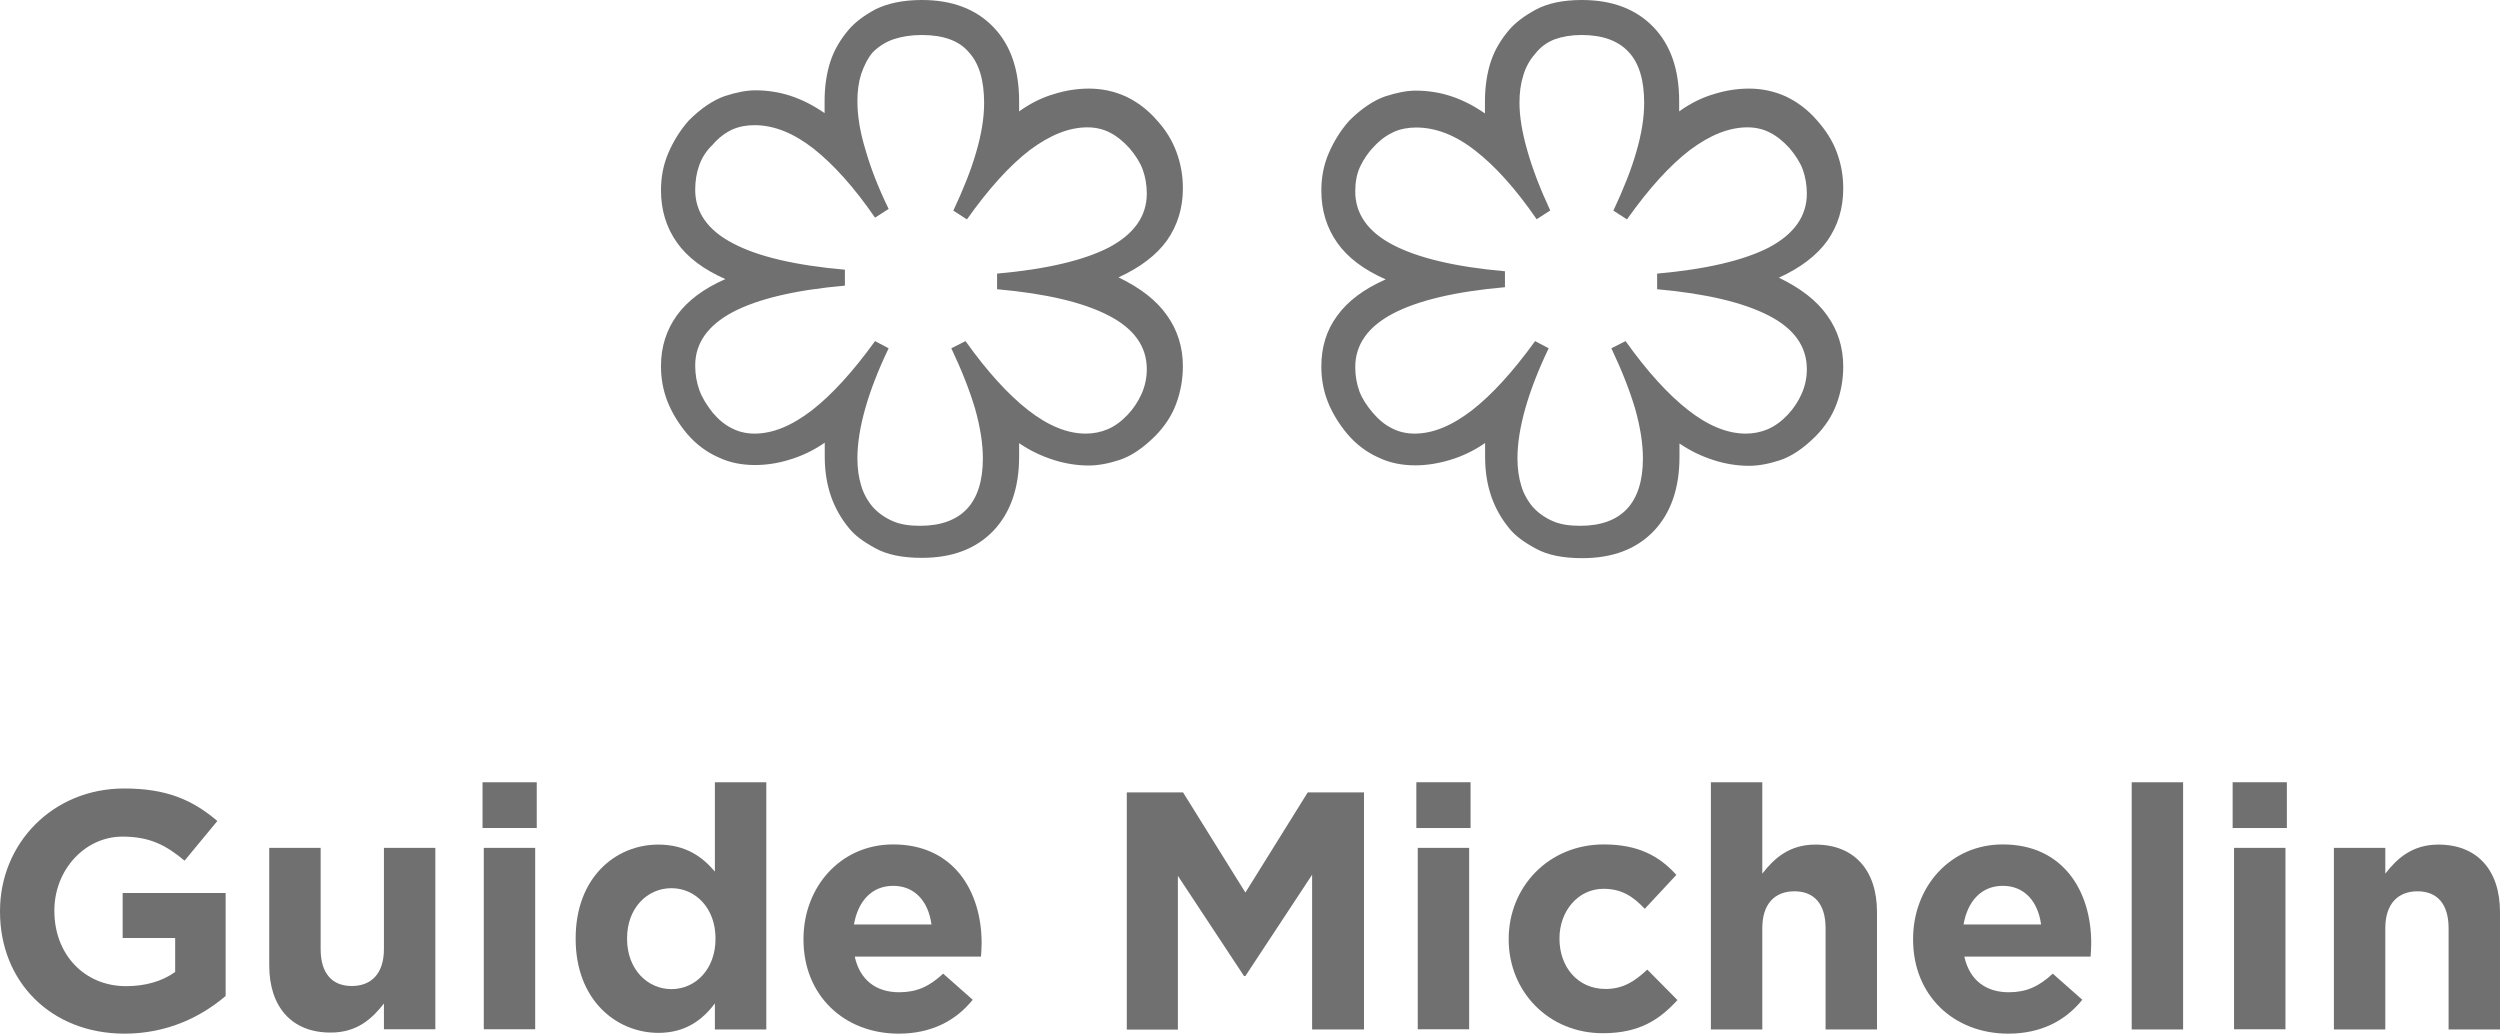
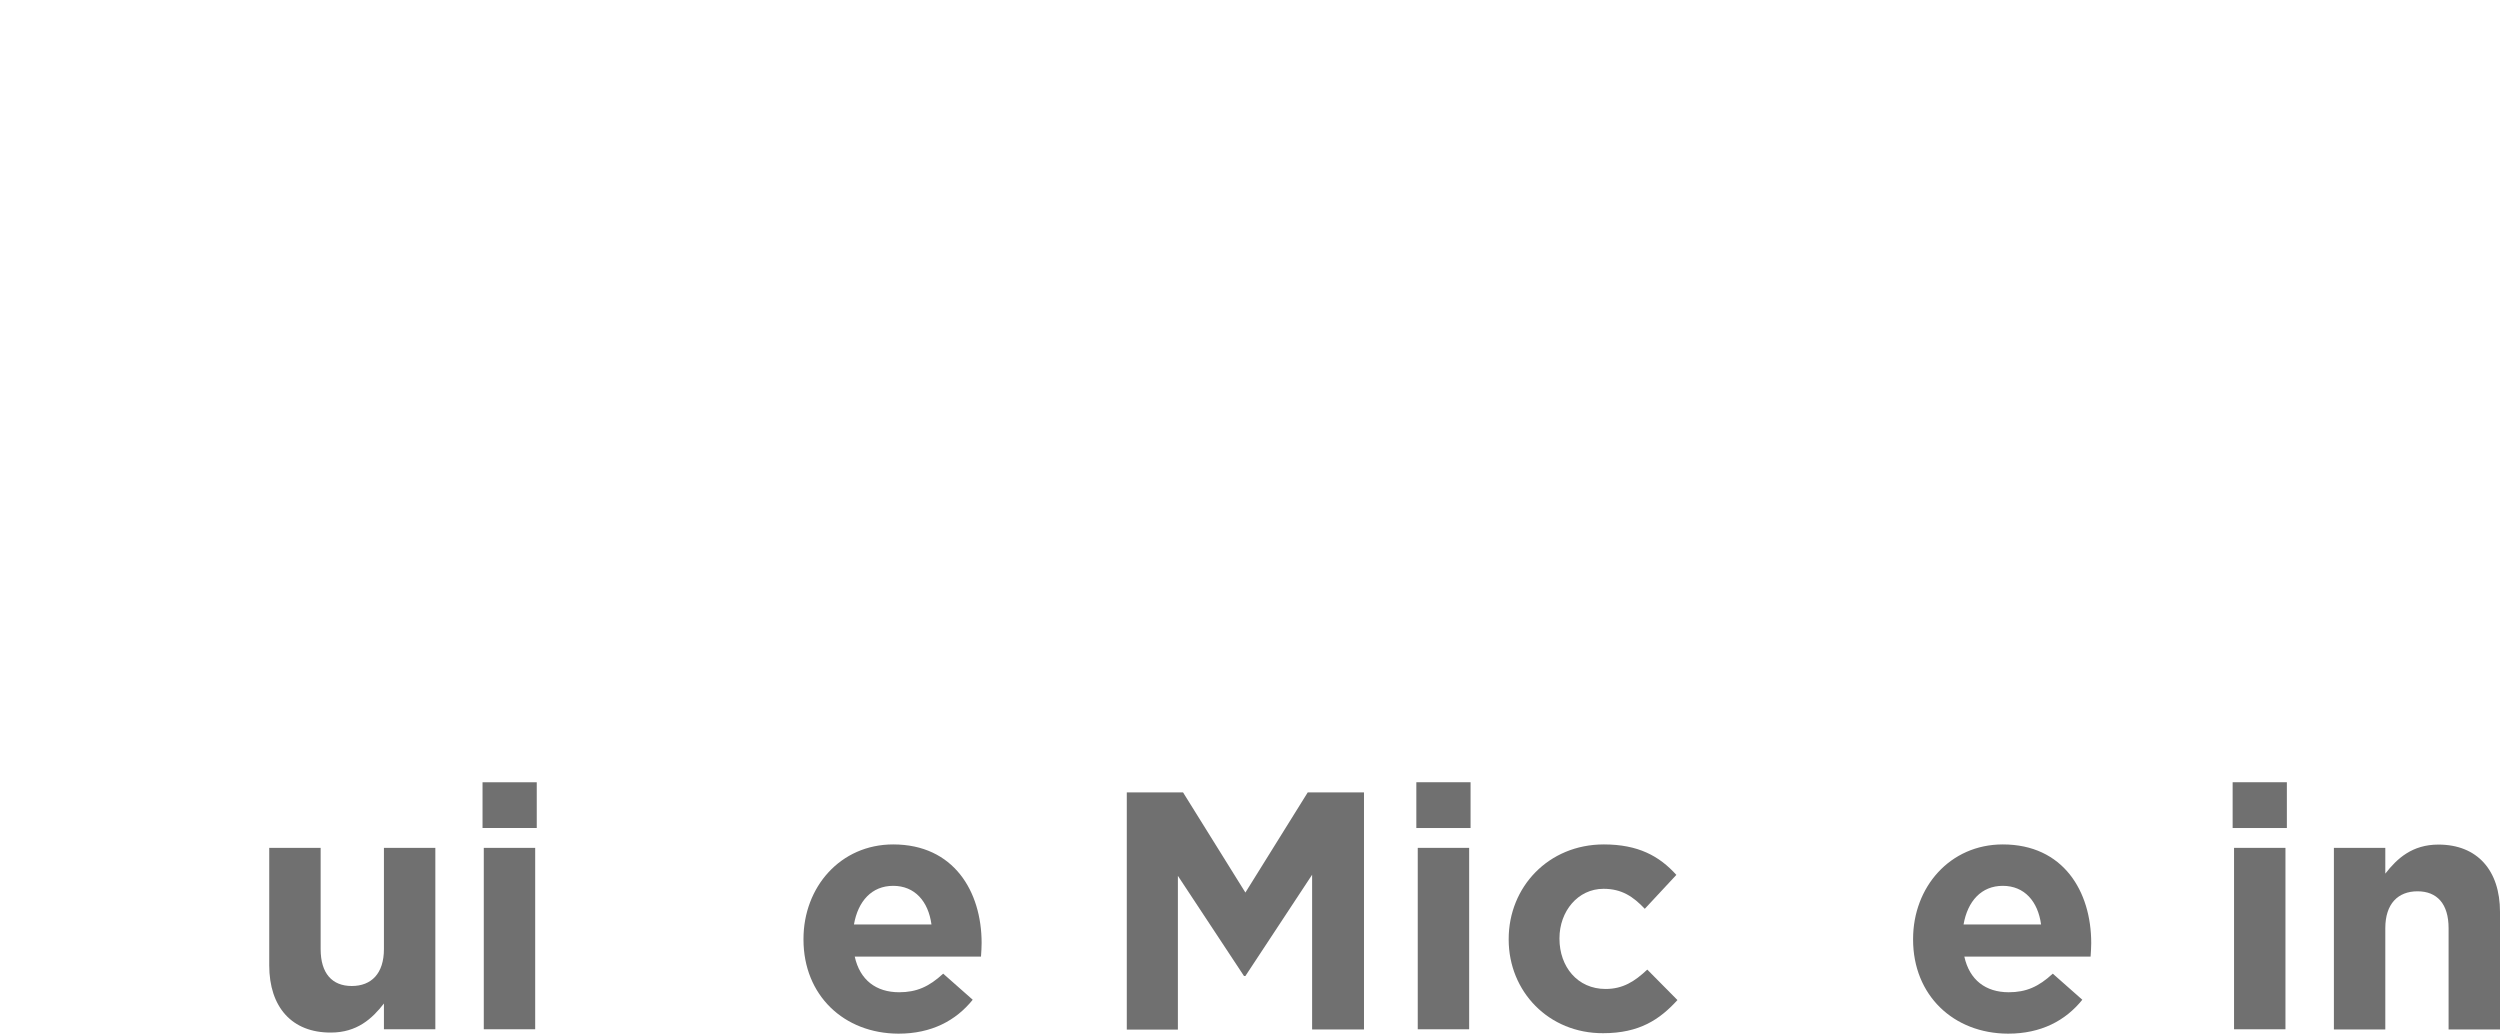
<svg xmlns="http://www.w3.org/2000/svg" xmlns:ns1="http://sodipodi.sourceforge.net/DTD/sodipodi-0.dtd" xmlns:ns2="http://www.inkscape.org/namespaces/inkscape" version="1.1" id="Michelin" x="0px" y="0px" viewBox="0 0 159.99 66.15" xml:space="preserve" ns1:docname="michelin.svg" width="159.99" height="66.15" ns2:version="0.92.4 (5da689c313, 2019-01-14)">
  <defs id="defs41" />
  <ns1:namedview pagecolor="#ffffff" bordercolor="#666666" borderopacity="1" objecttolerance="10" gridtolerance="10" guidetolerance="10" ns2:pageopacity="0" ns2:pageshadow="2" ns2:window-width="1920" ns2:window-height="1001" id="namedview39" showgrid="false" fit-margin-top="0" fit-margin-left="0" fit-margin-right="0" fit-margin-bottom="0" ns2:zoom="1.18" ns2:cx="-139.0678" ns2:cy="32.58" ns2:window-x="-9" ns2:window-y="391" ns2:window-maximized="1" ns2:current-layer="Michelin" />
  <style type="text/css" id="style2">
	.st0{fill:#707070;}
</style>
  <g id="g36" transform="translate(-20,-66.43)">
    <g id="g6">
-       <path class="st0" d="m 79,66.43 c 1.95,0 3.47,0.59 4.57,1.73 1.11,1.15 1.65,2.73 1.65,4.75 0,0.09 0,0.2 0,0.3 0,0.1 0,0.24 0,0.35 0.72,-0.52 1.47,-0.89 2.23,-1.11 0.76,-0.24 1.52,-0.35 2.23,-0.35 0.85,0 1.63,0.17 2.36,0.5 0.74,0.35 1.41,0.85 1.99,1.52 0.56,0.61 0.98,1.28 1.26,2.04 0.28,0.76 0.41,1.52 0.41,2.32 0,1.28 -0.35,2.38 -1.02,3.34 -0.67,0.93 -1.71,1.73 -3.1,2.36 1.39,0.67 2.43,1.47 3.1,2.43 0.67,0.93 1.02,2.04 1.02,3.25 0,0.85 -0.15,1.65 -0.43,2.41 -0.28,0.76 -0.74,1.45 -1.34,2.06 -0.78,0.78 -1.56,1.3 -2.3,1.54 -0.74,0.24 -1.39,0.35 -1.95,0.35 -0.72,0 -1.47,-0.11 -2.23,-0.35 -0.76,-0.24 -1.52,-0.59 -2.23,-1.08 0,0.17 0,0.3 0,0.43 0,0.13 0,0.28 0,0.43 0,2.02 -0.56,3.6 -1.65,4.75 -1.11,1.15 -2.62,1.73 -4.57,1.73 -1.24,0 -2.23,-0.2 -2.97,-0.61 -0.76,-0.41 -1.32,-0.82 -1.69,-1.28 -0.52,-0.63 -0.91,-1.32 -1.17,-2.08 -0.26,-0.76 -0.39,-1.6 -0.39,-2.51 0,-0.09 0,-0.22 0,-0.39 0,-0.15 0,-0.33 0,-0.5 -0.72,0.5 -1.47,0.85 -2.23,1.08 -0.76,0.24 -1.52,0.35 -2.23,0.35 -0.85,0 -1.63,-0.15 -2.36,-0.5 -0.74,-0.33 -1.41,-0.82 -1.99,-1.5 -0.56,-0.67 -0.98,-1.37 -1.26,-2.08 -0.28,-0.72 -0.41,-1.47 -0.41,-2.25 0,-1.24 0.35,-2.32 1.02,-3.25 0.67,-0.93 1.71,-1.71 3.1,-2.32 C 65.03,83.68 63.99,82.9 63.32,81.95 62.65,81 62.3,79.89 62.3,78.61 c 0,-0.85 0.15,-1.65 0.48,-2.41 0.33,-0.76 0.76,-1.45 1.3,-2.06 0.78,-0.78 1.56,-1.3 2.3,-1.56 0.74,-0.24 1.39,-0.37 1.95,-0.37 0.76,0 1.52,0.11 2.25,0.35 0.74,0.24 1.47,0.61 2.19,1.11 0,-0.11 0,-0.26 0,-0.39 0,-0.15 0,-0.28 0,-0.37 0,-0.95 0.13,-1.8 0.37,-2.54 0.24,-0.74 0.65,-1.43 1.19,-2.06 0.37,-0.43 0.93,-0.87 1.69,-1.28 0.77,-0.38 1.75,-0.6 2.98,-0.6 z m 0,2.24 c -0.67,0 -1.26,0.09 -1.78,0.26 -0.52,0.17 -0.98,0.46 -1.37,0.85 -0.33,0.39 -0.56,0.87 -0.74,1.39 -0.17,0.54 -0.24,1.11 -0.24,1.73 0,0.89 0.15,1.91 0.5,3.06 0.33,1.17 0.82,2.45 1.5,3.84 L 76,80.36 c -1.34,-1.95 -2.67,-3.42 -3.94,-4.42 -1.28,-1 -2.54,-1.5 -3.77,-1.5 -0.52,0 -1,0.09 -1.43,0.28 -0.43,0.2 -0.87,0.52 -1.26,0.98 -0.39,0.37 -0.67,0.8 -0.85,1.3 -0.18,0.5 -0.26,1.02 -0.26,1.58 0,1.43 0.8,2.58 2.41,3.42 1.6,0.85 3.99,1.41 7.17,1.69 v 1.02 c -3.19,0.28 -5.57,0.85 -7.17,1.69 -1.6,0.85 -2.41,1.99 -2.41,3.42 0,0.56 0.09,1.08 0.26,1.56 0.17,0.48 0.46,0.95 0.85,1.45 0.39,0.46 0.8,0.8 1.26,1.02 0.43,0.22 0.91,0.33 1.43,0.33 1.17,0 2.38,-0.5 3.68,-1.5 1.28,-1 2.62,-2.47 4.03,-4.42 l 0.87,0.46 c -0.67,1.39 -1.17,2.69 -1.5,3.86 -0.33,1.17 -0.5,2.23 -0.5,3.19 0,0.65 0.09,1.24 0.24,1.73 0.15,0.52 0.41,0.98 0.74,1.37 0.35,0.39 0.78,0.69 1.28,0.91 0.5,0.22 1.08,0.3 1.76,0.3 1.32,0 2.32,-0.37 2.99,-1.08 0.67,-0.71 1.02,-1.8 1.02,-3.23 0,-0.95 -0.17,-2.02 -0.5,-3.19 -0.35,-1.17 -0.85,-2.45 -1.52,-3.86 l 0.91,-0.46 c 1.39,1.95 2.73,3.42 4.01,4.42 1.28,1 2.51,1.5 3.68,1.5 0.5,0 0.95,-0.09 1.41,-0.28 0.46,-0.2 0.87,-0.5 1.28,-0.93 0.37,-0.39 0.67,-0.85 0.89,-1.34 0.22,-0.5 0.33,-1.02 0.33,-1.58 0,-1.43 -0.8,-2.58 -2.43,-3.42 -1.63,-0.85 -4.01,-1.41 -7.15,-1.69 v -1 c 3.16,-0.28 5.55,-0.85 7.15,-1.67 1.6,-0.85 2.43,-1.99 2.43,-3.45 0,-0.56 -0.09,-1.06 -0.26,-1.54 -0.17,-0.46 -0.46,-0.91 -0.85,-1.37 -0.39,-0.43 -0.82,-0.78 -1.26,-1 -0.43,-0.22 -0.91,-0.33 -1.43,-0.33 -1.17,0 -2.38,0.48 -3.68,1.45 -1.28,0.98 -2.62,2.45 -4.03,4.44 l -0.87,-0.56 c 0.65,-1.39 1.15,-2.64 1.47,-3.77 0.33,-1.13 0.5,-2.17 0.5,-3.12 0,-1.47 -0.33,-2.56 -1,-3.27 C 81.37,69.03 80.35,68.67 79,68.67 Z m 42.24,-2.24 c 1.95,0 3.47,0.59 4.57,1.73 1.11,1.15 1.65,2.73 1.65,4.75 0,0.09 0,0.2 0,0.3 0,0.1 0,0.24 0,0.35 0.72,-0.52 1.47,-0.89 2.23,-1.11 0.76,-0.24 1.52,-0.35 2.23,-0.35 0.85,0 1.63,0.17 2.36,0.5 0.74,0.35 1.41,0.85 1.99,1.52 0.56,0.63 1,1.3 1.28,2.06 0.28,0.76 0.41,1.52 0.41,2.32 0,1.28 -0.35,2.38 -1.02,3.34 -0.67,0.93 -1.71,1.73 -3.1,2.36 1.39,0.67 2.43,1.47 3.1,2.43 0.67,0.93 1.02,2.04 1.02,3.25 0,0.85 -0.15,1.65 -0.43,2.41 -0.28,0.76 -0.74,1.45 -1.34,2.06 -0.78,0.78 -1.56,1.3 -2.3,1.54 -0.74,0.24 -1.39,0.35 -1.95,0.35 -0.72,0 -1.47,-0.11 -2.23,-0.35 -0.76,-0.24 -1.52,-0.59 -2.23,-1.08 0,0.17 0,0.3 0,0.43 0,0.13 0,0.28 0,0.43 0,2.02 -0.56,3.6 -1.65,4.75 -1.11,1.15 -2.62,1.73 -4.57,1.73 -1.24,0 -2.23,-0.2 -2.97,-0.61 -0.76,-0.41 -1.32,-0.82 -1.69,-1.28 -0.52,-0.63 -0.91,-1.32 -1.17,-2.08 -0.26,-0.76 -0.39,-1.6 -0.39,-2.51 0,-0.09 0,-0.22 0,-0.39 0,-0.15 0,-0.33 0,-0.5 -0.72,0.5 -1.47,0.85 -2.23,1.08 -0.76,0.23 -1.52,0.35 -2.23,0.35 -0.85,0 -1.63,-0.15 -2.36,-0.5 -0.74,-0.33 -1.41,-0.82 -1.99,-1.5 -0.56,-0.67 -0.98,-1.37 -1.26,-2.08 -0.28,-0.71 -0.41,-1.47 -0.41,-2.25 0,-1.24 0.33,-2.32 1.02,-3.25 0.67,-0.93 1.71,-1.71 3.1,-2.32 -1.39,-0.61 -2.43,-1.39 -3.1,-2.34 -0.67,-0.95 -1.02,-2.06 -1.02,-3.34 0,-0.85 0.15,-1.65 0.48,-2.41 0.33,-0.76 0.76,-1.45 1.3,-2.06 0.78,-0.78 1.56,-1.3 2.3,-1.56 0.74,-0.24 1.39,-0.37 1.95,-0.37 0.76,0 1.52,0.11 2.25,0.35 0.74,0.24 1.47,0.61 2.19,1.11 0,-0.11 0,-0.26 0,-0.39 0,-0.15 0,-0.28 0,-0.37 0,-0.95 0.13,-1.8 0.37,-2.54 0.24,-0.74 0.65,-1.43 1.19,-2.06 0.37,-0.43 0.93,-0.87 1.69,-1.28 0.74,-0.4 1.72,-0.62 2.96,-0.62 z m -1.76,2.52 c -0.5,0.2 -0.91,0.5 -1.24,0.93 -0.35,0.39 -0.61,0.87 -0.76,1.39 -0.17,0.54 -0.24,1.11 -0.24,1.73 0,0.89 0.17,1.91 0.5,3.06 0.33,1.17 0.82,2.45 1.47,3.84 l -0.87,0.56 c -1.34,-1.95 -2.67,-3.42 -3.94,-4.4 -1.28,-1 -2.54,-1.47 -3.77,-1.47 -0.52,0 -1,0.09 -1.43,0.28 -0.43,0.2 -0.87,0.5 -1.26,0.93 -0.39,0.39 -0.69,0.85 -0.91,1.32 -0.22,0.48 -0.3,1.02 -0.3,1.56 0,1.43 0.8,2.58 2.41,3.42 1.61,0.84 3.99,1.41 7.17,1.69 v 1.02 c -3.19,0.28 -5.57,0.85 -7.17,1.69 -1.6,0.84 -2.41,1.99 -2.41,3.42 0,0.56 0.09,1.06 0.26,1.54 0.17,0.46 0.46,0.91 0.85,1.37 0.39,0.46 0.8,0.8 1.26,1.02 0.43,0.22 0.91,0.33 1.43,0.33 1.17,0 2.38,-0.5 3.68,-1.5 1.28,-1 2.62,-2.47 4.03,-4.42 l 0.87,0.46 c -0.67,1.39 -1.17,2.69 -1.5,3.86 -0.33,1.17 -0.5,2.23 -0.5,3.19 0,0.65 0.09,1.24 0.24,1.73 0.15,0.52 0.41,0.98 0.74,1.37 0.35,0.39 0.78,0.69 1.28,0.91 0.5,0.22 1.08,0.3 1.76,0.3 1.32,0 2.32,-0.37 2.99,-1.08 0.67,-0.72 1.02,-1.8 1.02,-3.23 0,-0.95 -0.17,-2.02 -0.5,-3.19 -0.35,-1.17 -0.85,-2.45 -1.52,-3.86 l 0.91,-0.46 c 1.39,1.95 2.73,3.42 4.01,4.42 1.28,1 2.51,1.5 3.68,1.5 0.5,0 0.95,-0.09 1.41,-0.28 0.46,-0.2 0.87,-0.5 1.28,-0.93 0.37,-0.39 0.67,-0.85 0.89,-1.34 0.22,-0.5 0.33,-1.02 0.33,-1.58 0,-1.43 -0.8,-2.58 -2.43,-3.42 -1.63,-0.84 -4.01,-1.41 -7.15,-1.69 v -1 c 3.16,-0.28 5.55,-0.85 7.15,-1.67 1.6,-0.85 2.43,-1.99 2.43,-3.45 0,-0.56 -0.09,-1.06 -0.26,-1.54 -0.17,-0.46 -0.46,-0.91 -0.85,-1.37 -0.39,-0.43 -0.82,-0.78 -1.26,-1 -0.43,-0.22 -0.91,-0.33 -1.43,-0.33 -1.17,0 -2.38,0.48 -3.68,1.45 -1.28,0.98 -2.62,2.45 -4.03,4.44 l -0.87,-0.56 c 0.65,-1.39 1.15,-2.64 1.47,-3.77 0.33,-1.13 0.5,-2.17 0.5,-3.12 0,-1.47 -0.33,-2.56 -1,-3.27 -0.67,-0.72 -1.67,-1.08 -3.01,-1.08 -0.65,0 -1.23,0.1 -1.73,0.28 z" id="path4" ns2:connector-curvature="0" style="fill:#707070" />
-     </g>
+       </g>
    <g id="g34">
-       <path class="st0" d="m 20,124.77 v -0.04 c 0,-4.31 3.36,-7.84 7.95,-7.84 2.73,0 4.38,0.74 5.96,2.08 l -2.1,2.54 c -1.17,-0.98 -2.21,-1.54 -3.97,-1.54 -2.43,0 -4.36,2.15 -4.36,4.72 v 0.04 c 0,2.77 1.91,4.81 4.59,4.81 1.21,0 2.3,-0.3 3.14,-0.91 v -2.17 h -3.36 v -2.88 h 6.59 v 6.59 c -1.56,1.32 -3.71,2.41 -6.48,2.41 C 23.25,132.57 20,129.25 20,124.77 Z" id="path8" ns2:connector-curvature="0" style="fill:#707070" />
      <path class="st0" d="m 37.23,128.21 v -7.52 h 3.29 v 6.48 c 0,1.56 0.74,2.36 1.99,2.36 1.26,0 2.06,-0.8 2.06,-2.36 v -6.48 h 3.29 v 11.61 h -3.29 v -1.65 c -0.76,0.98 -1.73,1.86 -3.4,1.86 -2.49,0.01 -3.94,-1.63 -3.94,-4.3 z" id="path10" ns2:connector-curvature="0" style="fill:#707070" />
      <path class="st0" d="m 50.88,116.49 h 3.47 v 2.93 h -3.47 z m 0.08,4.2 h 3.29 v 11.61 h -3.29 c 0,0.01 0,-11.61 0,-11.61 z" id="path12" ns2:connector-curvature="0" style="fill:#707070" />
-       <path class="st0" d="m 56.84,126.52 v -0.04 c 0,-3.88 2.54,-6 5.29,-6 1.76,0 2.84,0.8 3.62,1.73 v -5.72 h 3.29 v 15.82 h -3.29 v -1.67 c -0.8,1.08 -1.91,1.89 -3.62,1.89 -2.72,-0.01 -5.29,-2.13 -5.29,-6.01 z m 8.95,0 v -0.04 c 0,-1.93 -1.28,-3.21 -2.82,-3.21 -1.54,0 -2.84,1.26 -2.84,3.21 v 0.04 c 0,1.93 1.3,3.21 2.84,3.21 1.54,0 2.82,-1.28 2.82,-3.21 z" id="path14" ns2:connector-curvature="0" style="fill:#707070" />
      <path class="st0" d="m 71.42,126.56 v -0.04 c 0,-3.32 2.36,-6.05 5.74,-6.05 3.88,0 5.66,3.01 5.66,6.31 0,0.26 -0.02,0.56 -0.04,0.87 H 74.7 c 0.33,1.5 1.37,2.28 2.84,2.28 1.11,0 1.91,-0.35 2.82,-1.19 l 1.89,1.67 c -1.08,1.34 -2.64,2.17 -4.75,2.17 -3.5,-0.01 -6.08,-2.46 -6.08,-6.02 z m 8.19,-0.97 c -0.2,-1.47 -1.06,-2.47 -2.45,-2.47 -1.37,0 -2.25,0.98 -2.51,2.47 z" id="path16" ns2:connector-curvature="0" style="fill:#707070" />
      <path class="st0" d="m 92.11,117.14 h 3.6 l 3.99,6.41 3.99,-6.41 h 3.6 v 15.17 h -3.32 v -9.9 l -4.27,6.48 h -0.09 l -4.23,-6.41 v 9.84 h -3.27 z" id="path18" ns2:connector-curvature="0" style="fill:#707070" />
      <path class="st0" d="m 110.64,116.49 h 3.47 v 2.93 h -3.47 z m 0.09,4.2 h 3.29 v 11.61 h -3.29 z" id="path20" ns2:connector-curvature="0" style="fill:#707070" />
      <path class="st0" d="m 116.55,126.56 v -0.04 c 0,-3.32 2.54,-6.05 6.09,-6.05 2.19,0 3.55,0.74 4.64,1.95 l -2.02,2.17 c -0.74,-0.78 -1.47,-1.28 -2.64,-1.28 -1.65,0 -2.82,1.45 -2.82,3.16 v 0.04 c 0,1.78 1.15,3.21 2.95,3.21 1.11,0 1.86,-0.48 2.67,-1.24 l 1.93,1.95 c -1.13,1.24 -2.43,2.12 -4.75,2.12 -3.49,0.02 -6.05,-2.67 -6.05,-5.99 z" id="path22" ns2:connector-curvature="0" style="fill:#707070" />
-       <path class="st0" d="m 129.49,116.49 h 3.29 v 5.85 c 0.76,-0.98 1.73,-1.86 3.4,-1.86 2.49,0 3.94,1.65 3.94,4.31 v 7.52 h -3.29 v -6.48 c 0,-1.56 -0.74,-2.36 -1.99,-2.36 -1.26,0 -2.06,0.8 -2.06,2.36 v 6.48 h -3.29 z" id="path24" ns2:connector-curvature="0" style="fill:#707070" />
      <path class="st0" d="m 142.43,126.56 v -0.04 c 0,-3.32 2.36,-6.05 5.74,-6.05 3.88,0 5.66,3.01 5.66,6.31 0,0.26 -0.02,0.56 -0.04,0.87 h -8.08 c 0.33,1.5 1.37,2.28 2.84,2.28 1.11,0 1.91,-0.35 2.82,-1.19 l 1.89,1.67 c -1.08,1.34 -2.64,2.17 -4.75,2.17 -3.5,-0.01 -6.08,-2.46 -6.08,-6.02 z m 8.19,-0.97 c -0.2,-1.47 -1.06,-2.47 -2.45,-2.47 -1.37,0 -2.25,0.98 -2.51,2.47 z" id="path26" ns2:connector-curvature="0" style="fill:#707070" />
-       <path class="st0" d="m 156.42,116.49 h 3.29 v 15.82 h -3.29 c 0,0 0,-15.82 0,-15.82 z" id="path28" ns2:connector-curvature="0" style="fill:#707070" />
      <path class="st0" d="m 162.88,116.49 h 3.47 v 2.93 h -3.47 z m 0.09,4.2 h 3.29 v 11.61 h -3.29 z" id="path30" ns2:connector-curvature="0" style="fill:#707070" />
      <path class="st0" d="m 169.36,120.69 h 3.29 v 1.65 c 0.76,-0.98 1.73,-1.86 3.4,-1.86 2.49,0 3.94,1.65 3.94,4.31 v 7.52 h -3.29 v -6.48 c 0,-1.56 -0.74,-2.36 -1.99,-2.36 -1.25,0 -2.06,0.8 -2.06,2.36 v 6.48 h -3.29 c 0,0 0,-11.62 0,-11.62 z" id="path32" ns2:connector-curvature="0" style="fill:#707070" />
    </g>
  </g>
</svg>